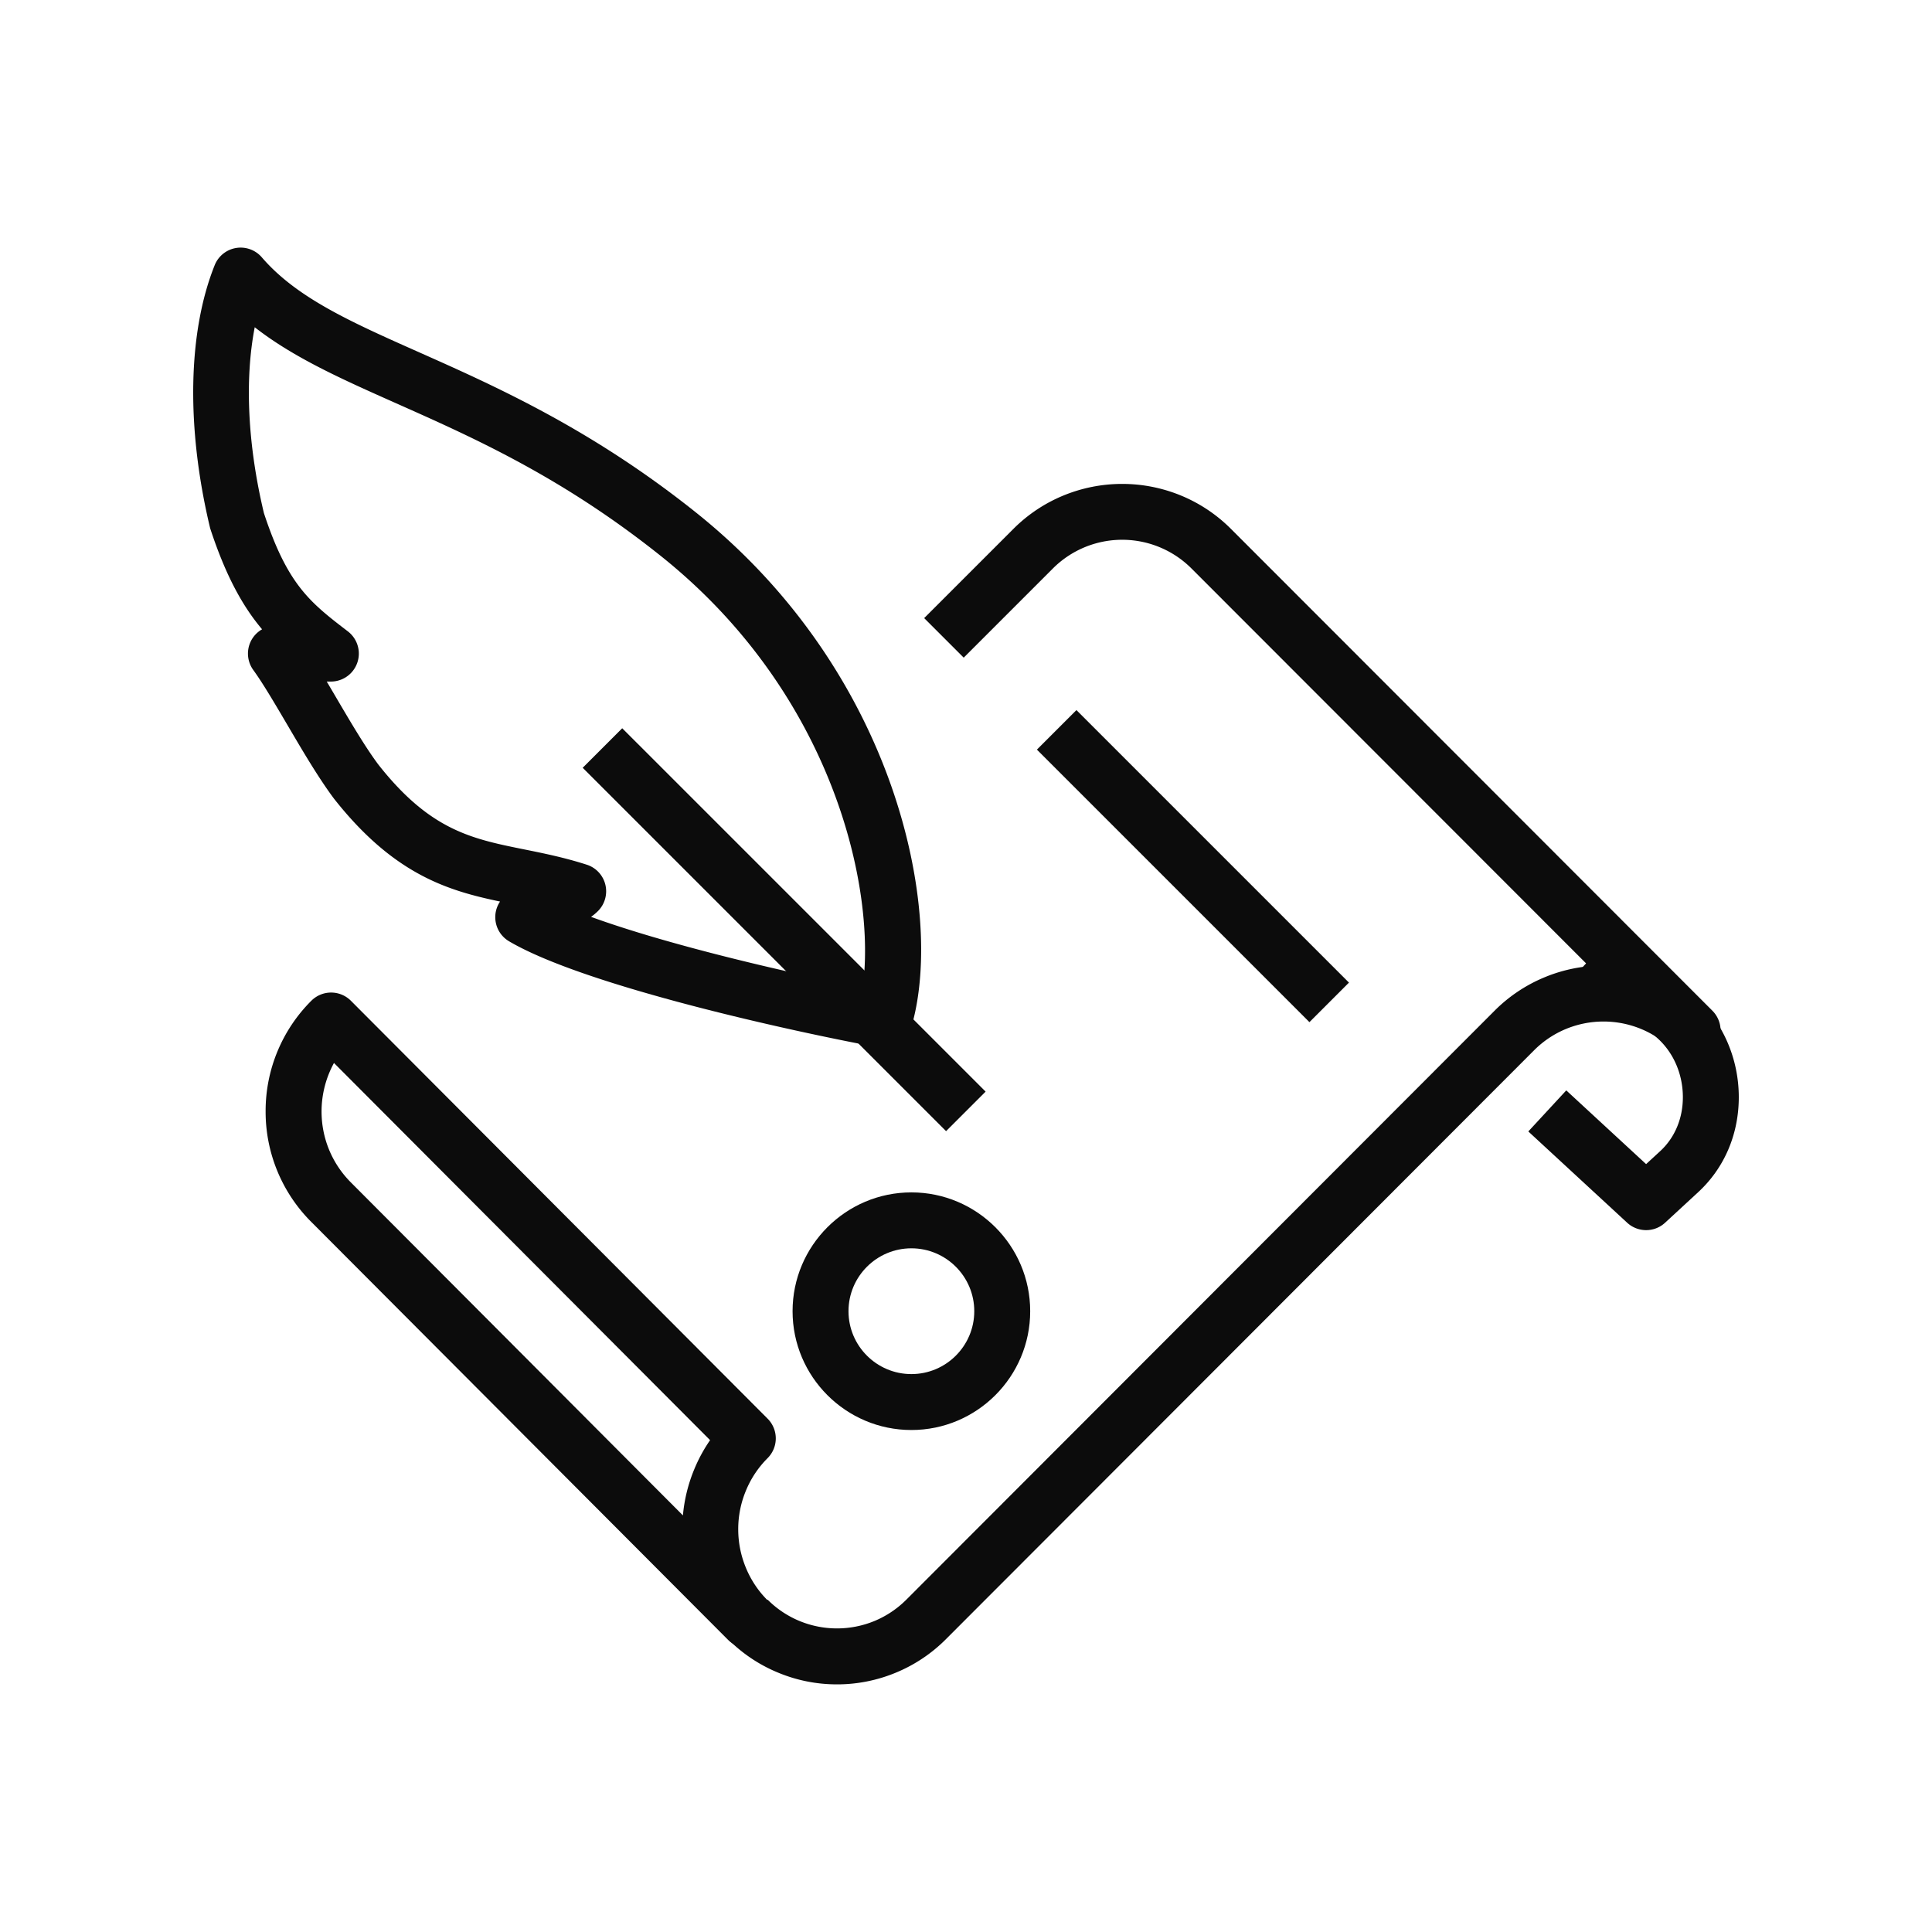
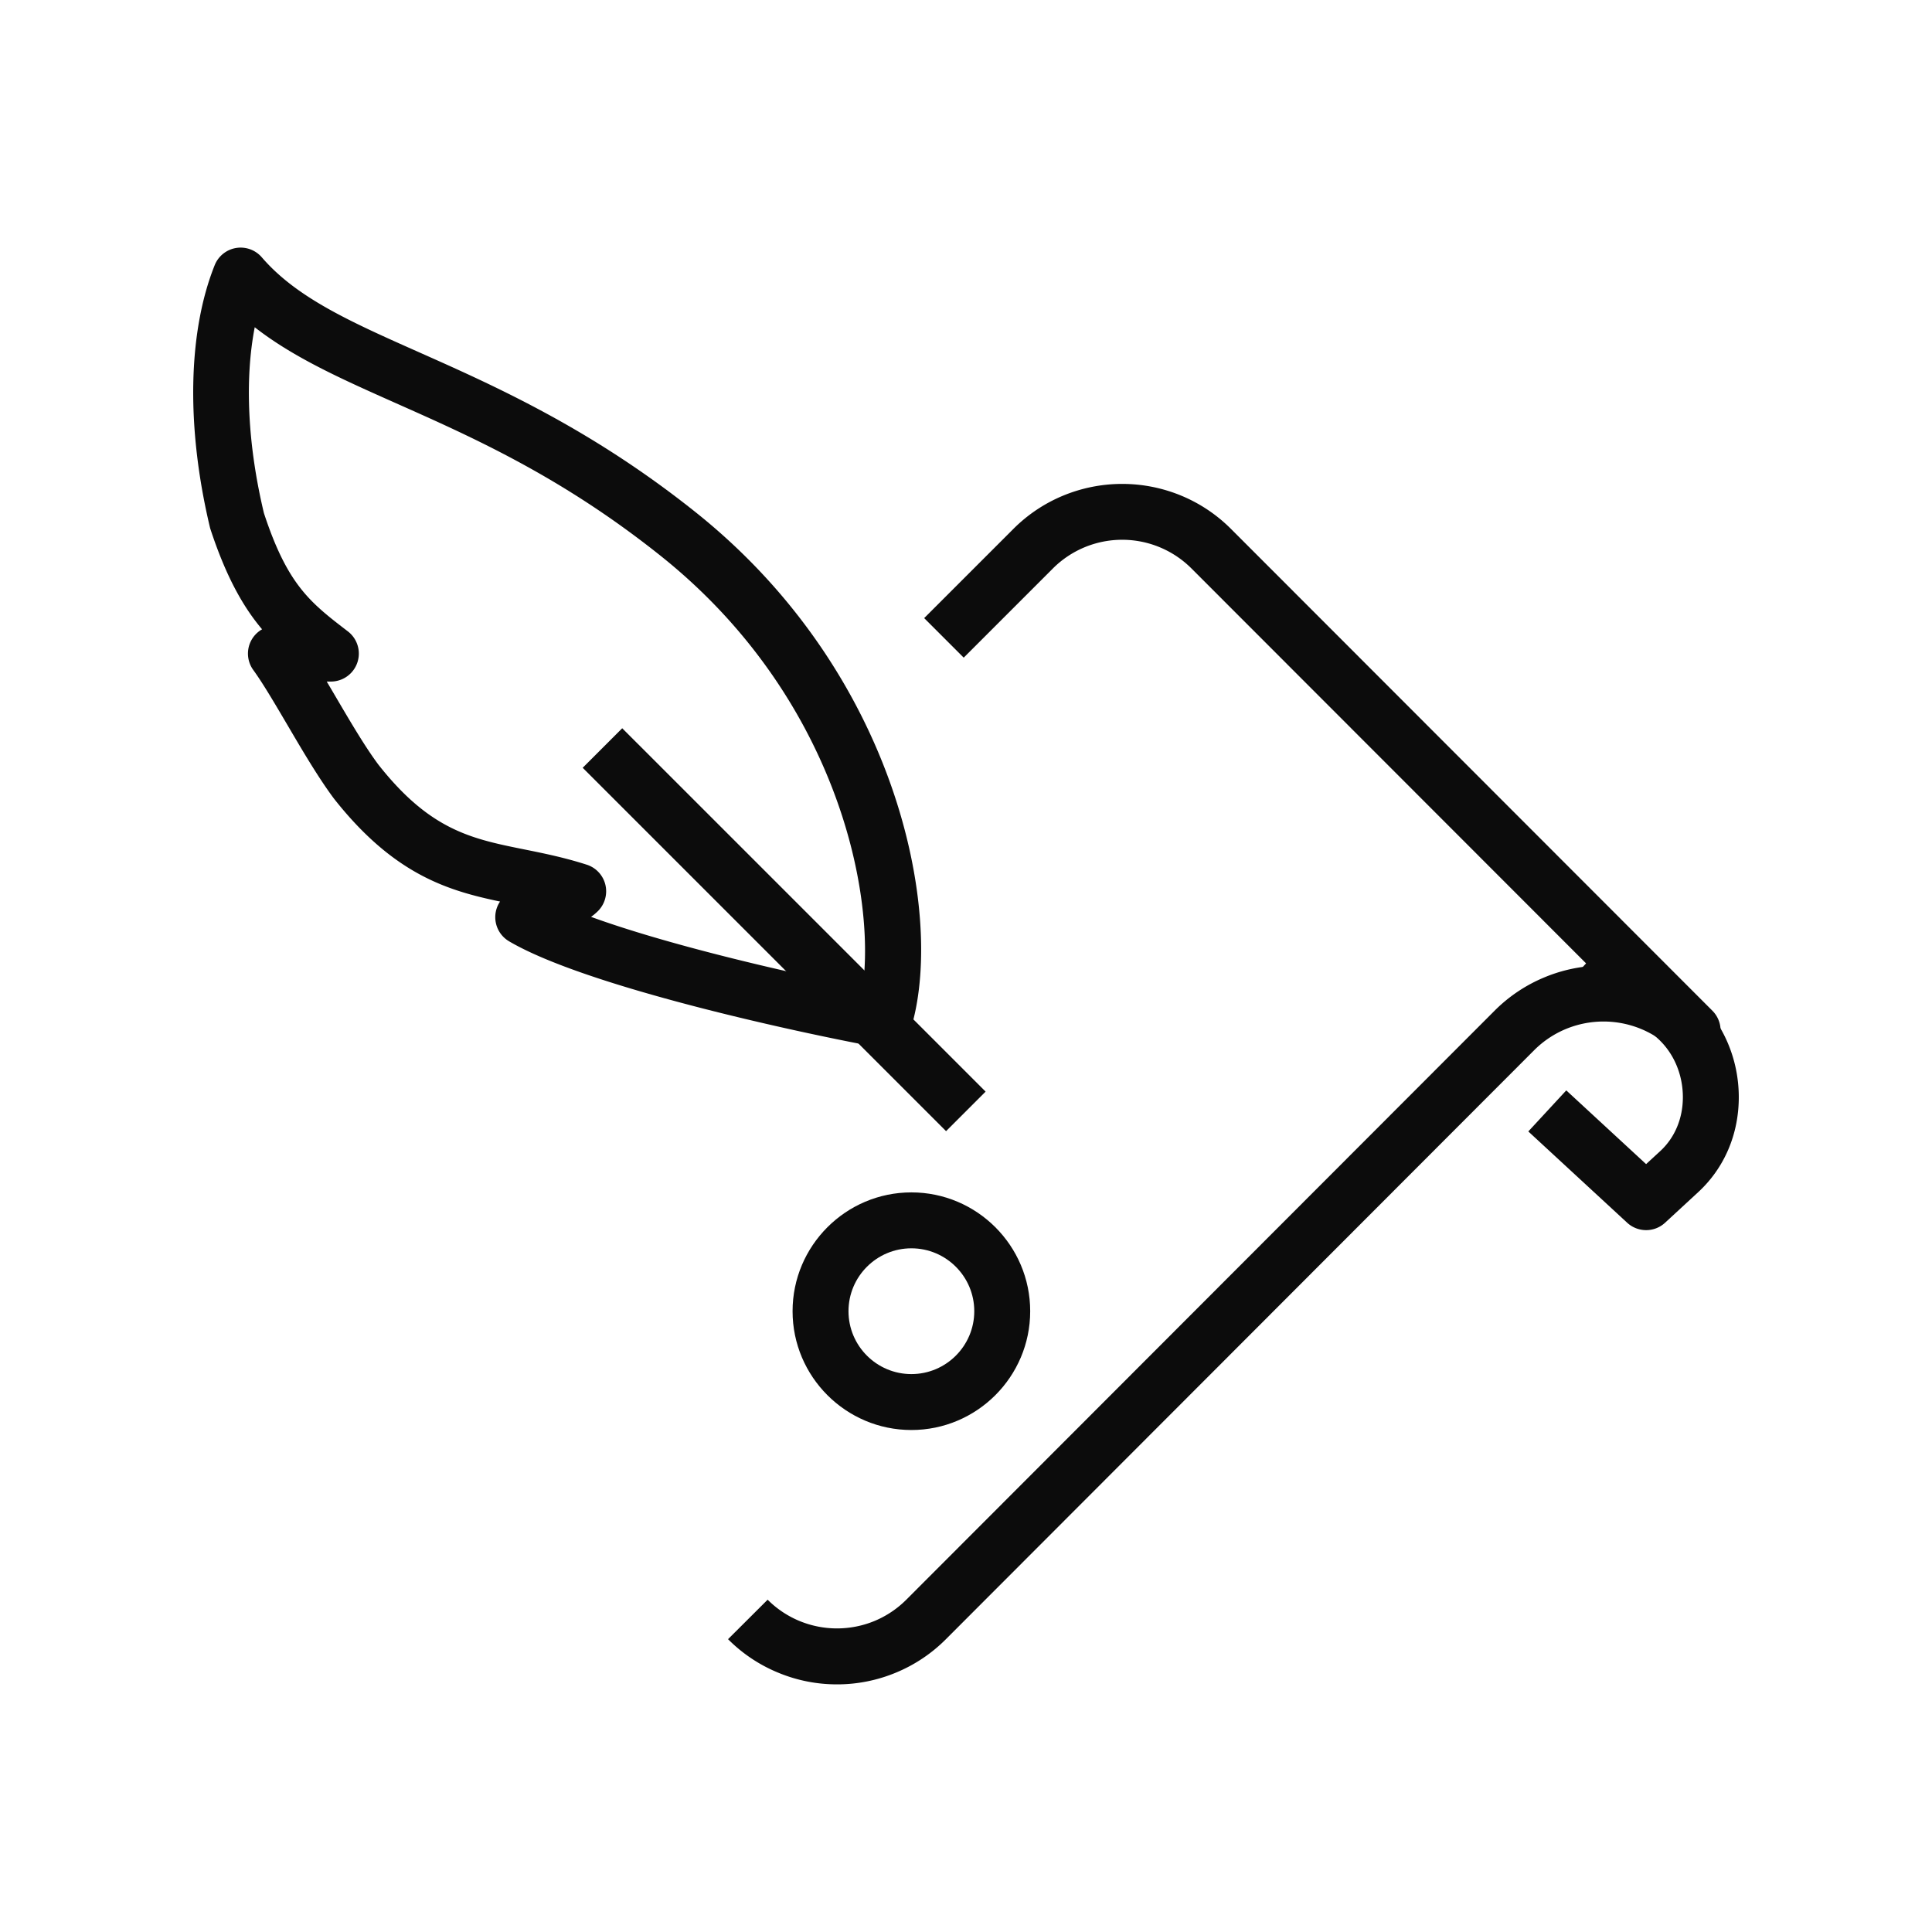
<svg xmlns="http://www.w3.org/2000/svg" data-bbox="20.001 25.633 159.998 148.732" viewBox="0 0 200 200" height="200" width="200" data-type="color">
  <g>
    <path d="M170.406 127.343a2.892 2.892 0 0 1-1.965-.769l-10.23-9.447 3.929-4.251 8.265 7.632 1.47-1.354c1.501-1.388 2.332-3.364 2.335-5.56.003-2.338-.924-4.537-2.538-6.035l-7.96-7.31 3.918-4.263 7.968 7.32c2.804 2.601 4.404 6.35 4.401 10.293-.006 3.827-1.495 7.313-4.198 9.809l-3.434 3.169a2.877 2.877 0 0 1-1.961.766z" fill="#0C0C0C" data-color="1" />
    <path d="M86.643 174.365c-2.109 0-4.164-.41-6.103-1.218a15.745 15.745 0 0 1-5.173-3.46l4.099-4.087a10.124 10.124 0 0 0 3.293 2.202 10.18 10.18 0 0 0 7.765.003 10.161 10.161 0 0 0 3.296-2.205l60.898-60.971a15.854 15.854 0 0 1 5.176-3.461 15.824 15.824 0 0 1 4.591-1.143l-41.137-41.17a10.145 10.145 0 0 0-14.36-.001l-9.226 9.225-4.093-4.093 9.226-9.223a15.838 15.838 0 0 1 5.173-3.46 15.996 15.996 0 0 1 12.203.001 15.841 15.841 0 0 1 5.17 3.46l49.826 49.865v.001a2.893 2.893 0 1 1-4.093 4.09h-.003a10.068 10.068 0 0 0-3.29-2.203 10.194 10.194 0 0 0-7.771 0 10.124 10.124 0 0 0-3.296 2.203l-60.895 60.971a15.82 15.82 0 0 1-5.176 3.46 15.835 15.835 0 0 1-6.1 1.214z" fill="#0C0C0C" data-color="1" />
-     <path fill="#0C0C0C" d="m111.432 73.507 28.212 28.212-4.092 4.093L107.339 77.6l4.093-4.093z" data-color="1" />
-     <path d="M77.414 170.602a2.888 2.888 0 0 1-2.047-.848l-.003-.003-.025-.025-43.11-43.228a16.111 16.111 0 0 1-4.732-11.451 16.11 16.11 0 0 1 4.732-11.449 2.894 2.894 0 0 1 4.098.002l43.135 43.259a2.891 2.891 0 0 1 0 4.087 10.283 10.283 0 0 0-2.247 3.372 10.354 10.354 0 0 0-.794 3.988c0 1.371.266 2.711.791 3.983a10.271 10.271 0 0 0 2.225 3.35l.025.025a2.896 2.896 0 0 1-.003 4.093 2.884 2.884 0 0 1-2.045.845zm-42.841-60.564a10.511 10.511 0 0 0-1.286 5.009c0 2.781 1.08 5.396 3.042 7.363l34.367 34.463a16.133 16.133 0 0 1 1.17-4.763 16.056 16.056 0 0 1 1.642-3.027l-38.935-39.045z" fill="#0C0C0C" data-color="1" />
    <path d="M91.633 108.523c-.305 0-.611-.048-.905-.141-8.183-1.512-30.076-6.253-38.033-10.942a2.896 2.896 0 0 1-.93-4.113c-5.393-1.129-10.99-2.777-17.195-10.657-1.603-2.15-3.242-4.938-4.825-7.635-1.306-2.22-2.538-4.318-3.522-5.672a2.896 2.896 0 0 1-.24-3.016 2.887 2.887 0 0 1 1.148-1.201c-1.939-2.298-3.728-5.419-5.376-10.46-2.504-10.453-2.309-20.296.469-27.234a2.893 2.893 0 0 1 4.881-.811c3.61 4.192 9.181 6.671 16.239 9.809 7.954 3.538 17.856 7.942 28.682 16.587 20.83 16.631 25.652 41.223 22.41 52.952-.105.844-.551 1.635-1.306 2.107-.463.288-.98.427-1.497.427zM61.186 94.914c7.742 2.821 19.671 5.642 28.12 7.304 1.396-10.004-2.897-30.291-20.892-44.659C58.168 49.379 49.043 45.32 40.99 41.74c-5.577-2.482-10.583-4.708-14.62-7.864-1.049 5.407-.738 12.166.95 19.238 2.451 7.458 4.8 9.262 8.695 12.249a2.896 2.896 0 0 1-1.761 5.192h-.43c.3.506.605 1.023.913 1.549 1.504 2.561 3.058 5.21 4.429 7.044 5.368 6.818 9.667 7.686 15.114 8.784 2.032.411 4.135.835 6.456 1.579a2.897 2.897 0 0 1 1.931 2.071 2.9 2.9 0 0 1-.76 2.726 5.874 5.874 0 0 1-.721.606z" fill="#0C0C0C" data-color="1" />
    <path fill="#0C0C0C" d="m64.412 75.388 37.618 37.616-4.093 4.092L60.32 79.48l4.092-4.092z" data-color="1" />
    <path d="M94.346 148.034c-6.781 0-12.299-5.518-12.299-12.299s5.518-12.299 12.299-12.299 12.299 5.518 12.299 12.299-5.518 12.299-12.299 12.299zm0-18.809c-3.59 0-6.51 2.92-6.51 6.51s2.92 6.51 6.51 6.51 6.51-2.92 6.51-6.51-2.92-6.51-6.51-6.51z" fill="#0C0C0C" data-color="1" />
  </g>
</svg>